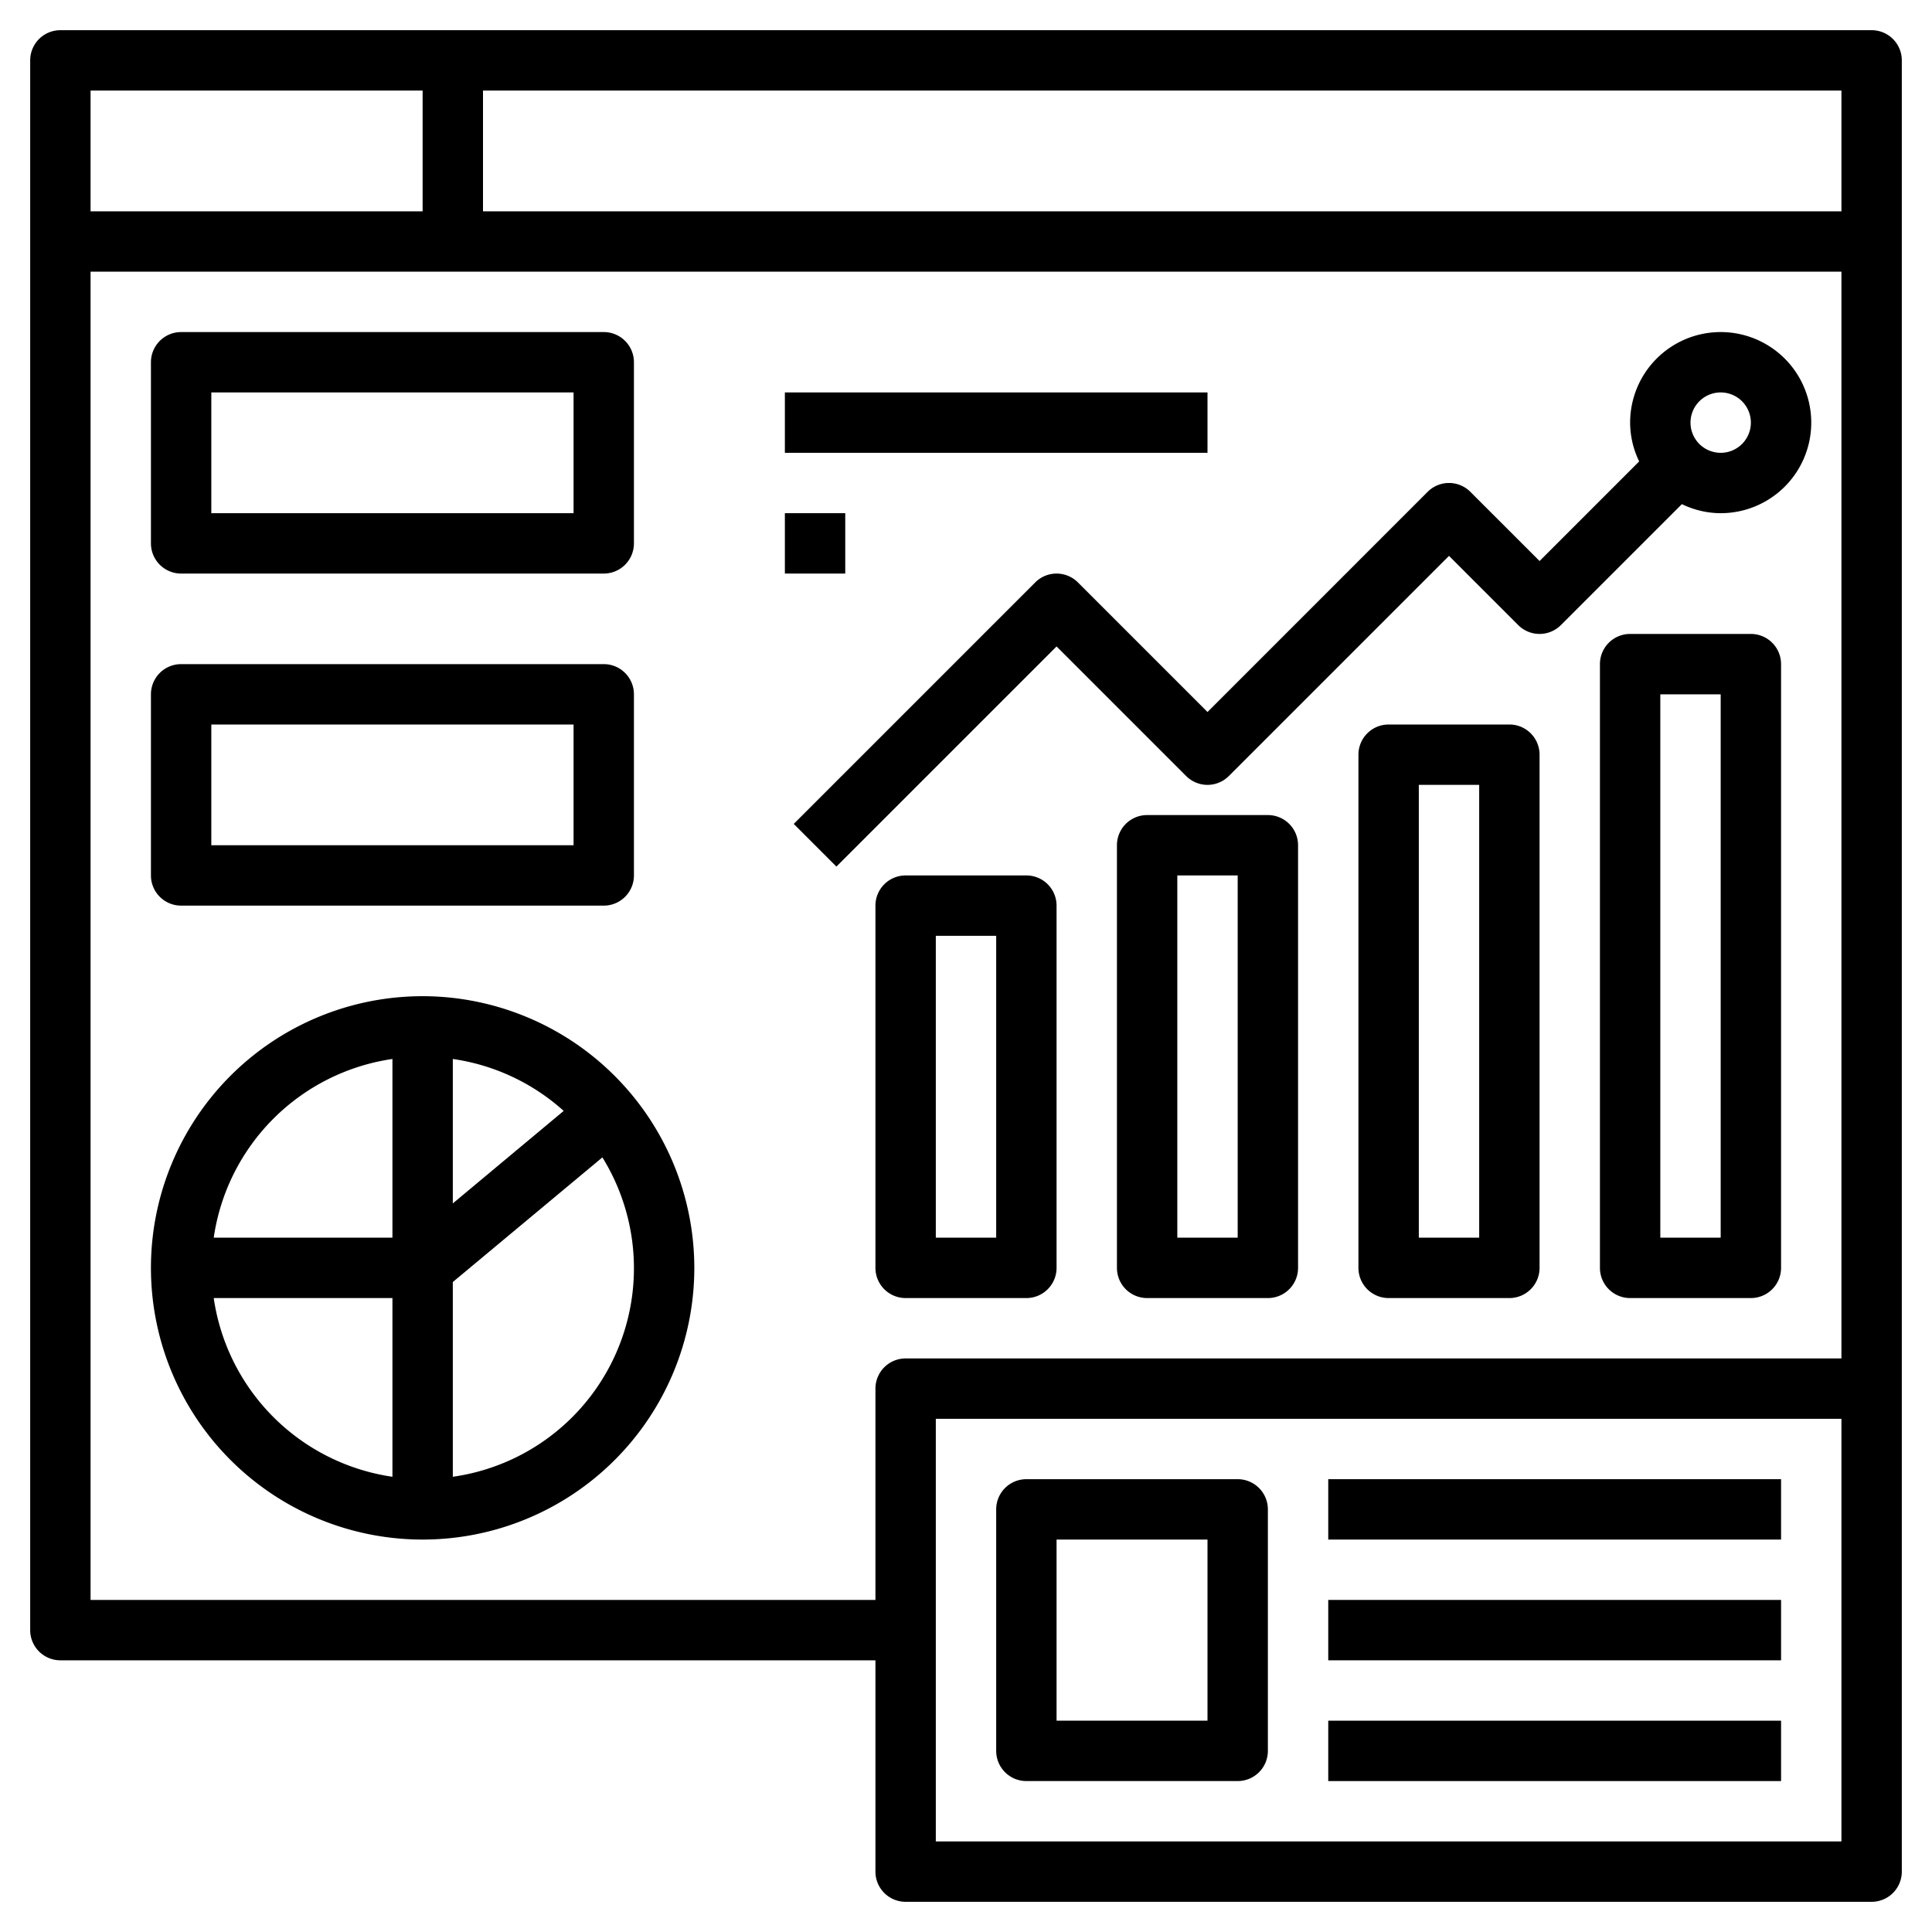
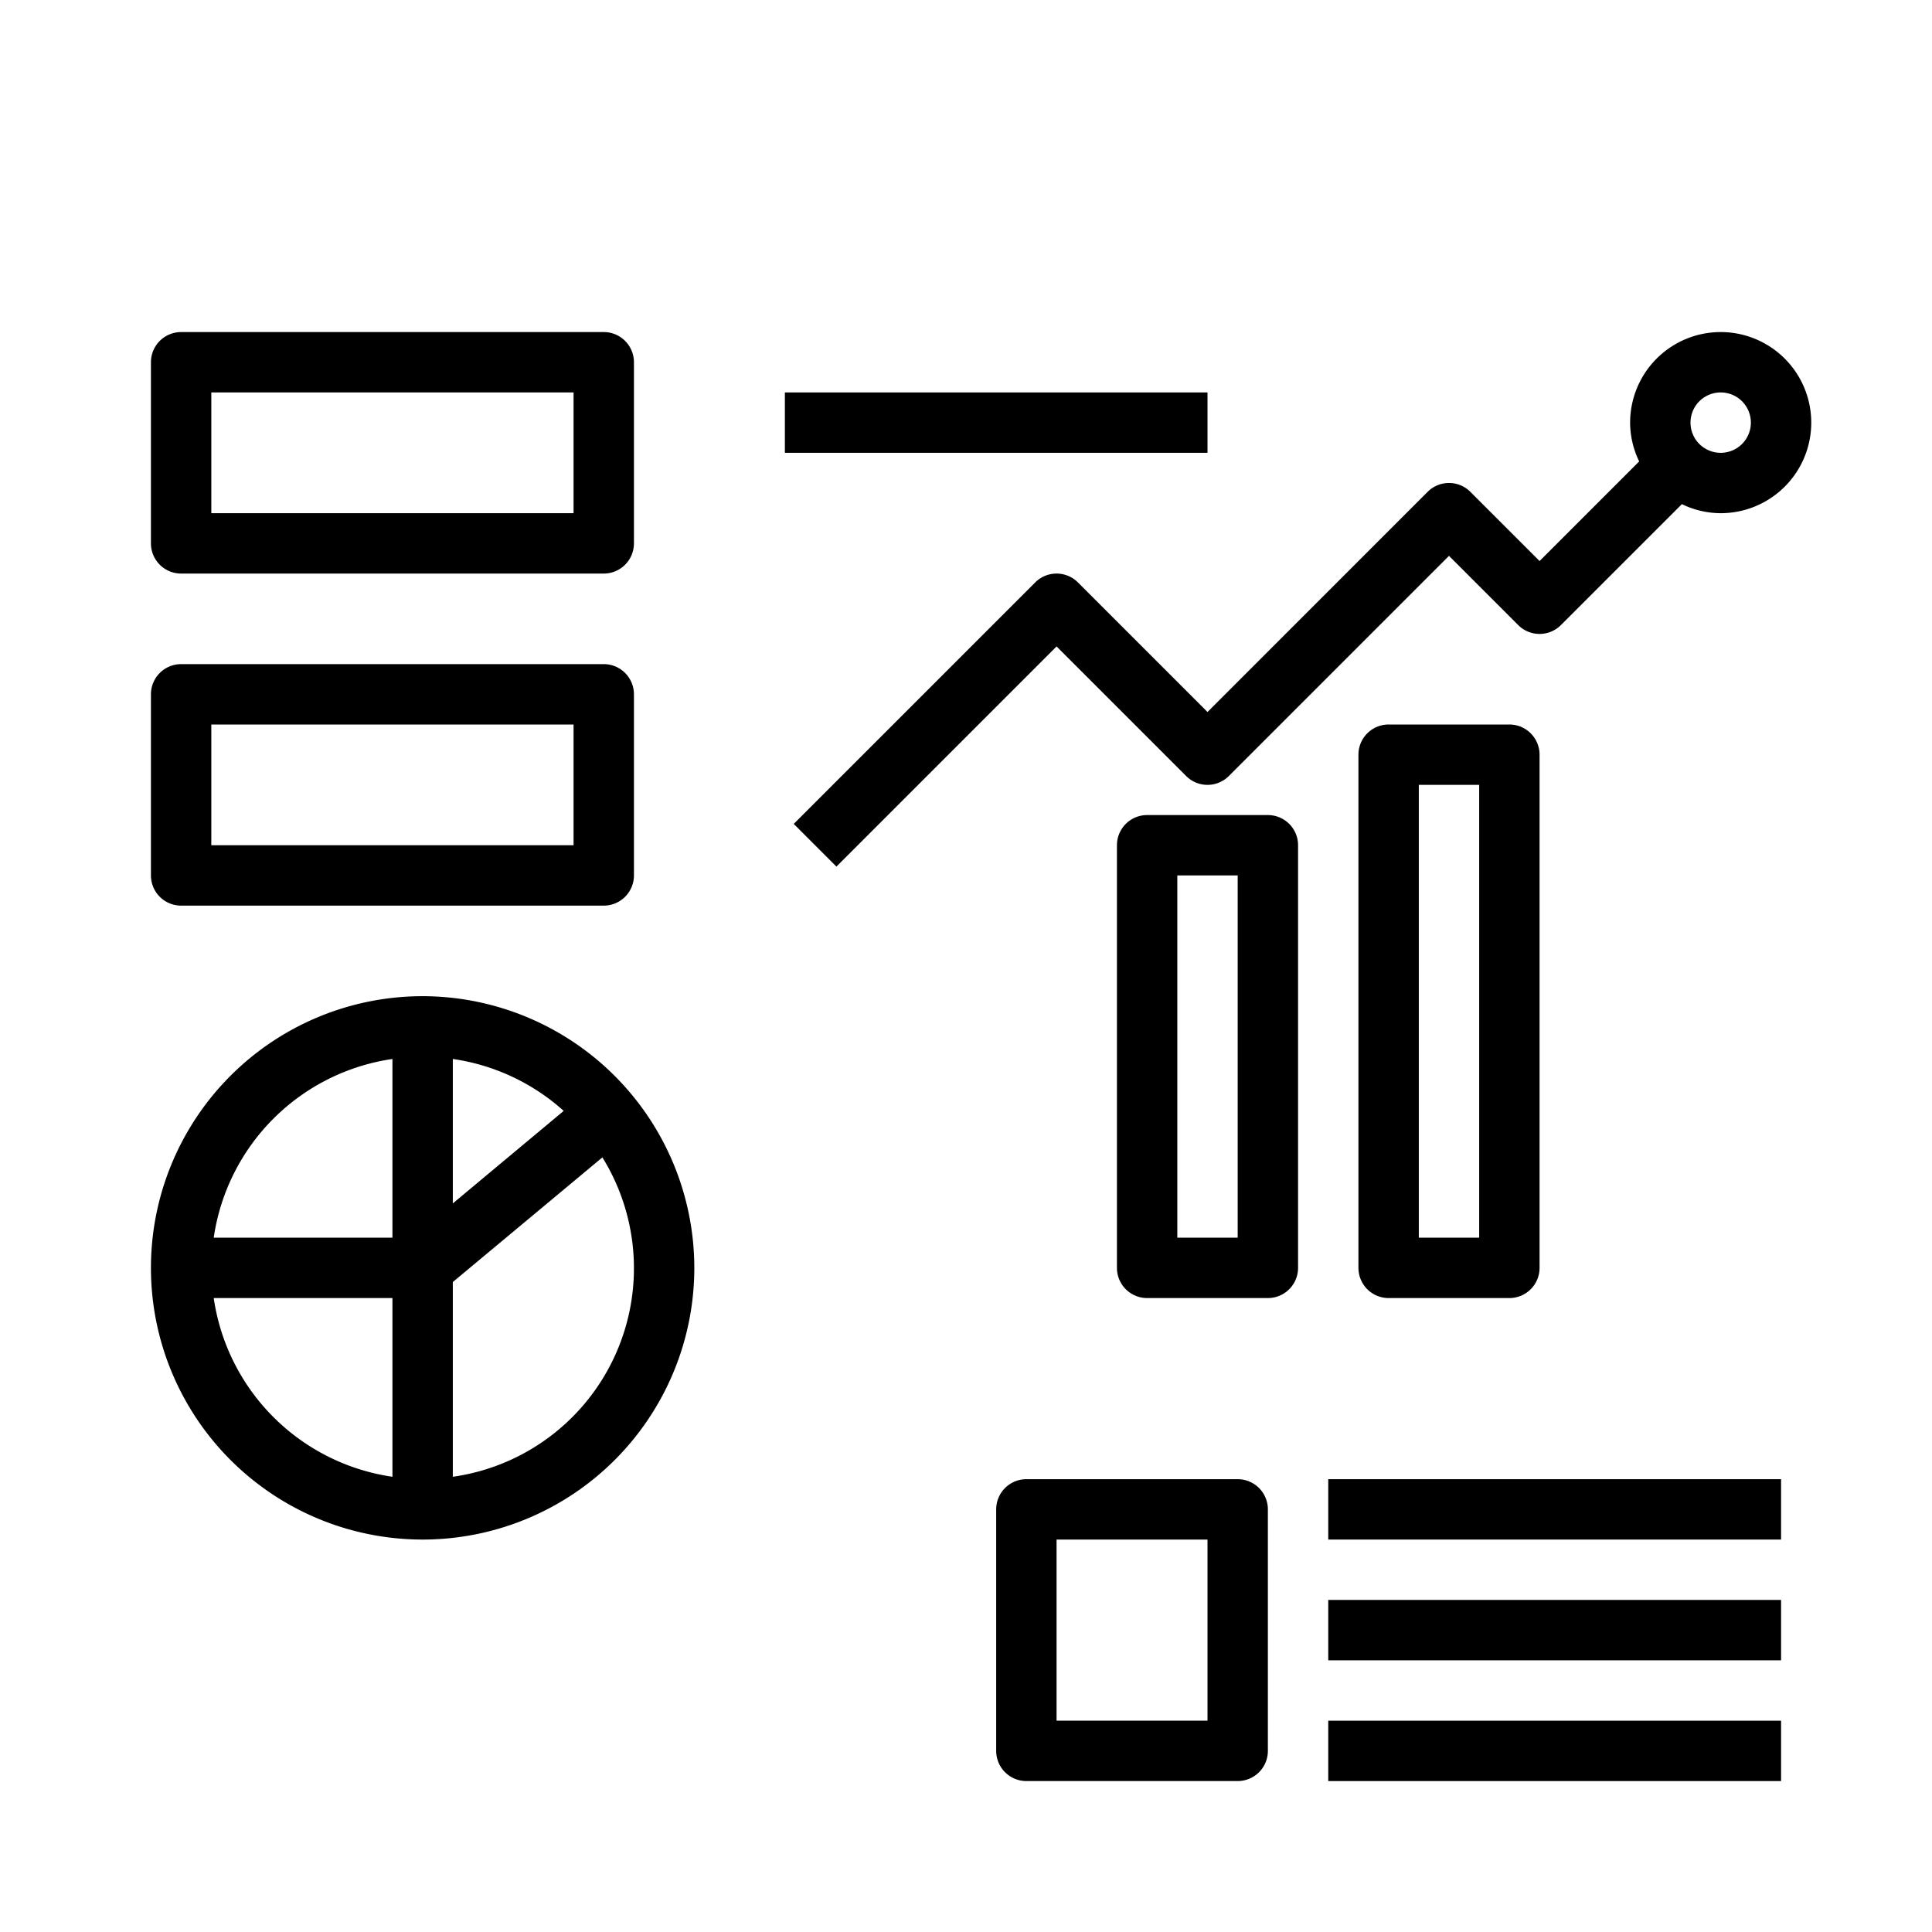
<svg xmlns="http://www.w3.org/2000/svg" id="Layer_3" height="512" viewBox="0 0 64 64" width="512" data-name="Layer 3">
-   <path d="m62 1h-60a1 1 0 0 0 -1 1v52a1 1 0 0 0 1 1h27v7a1 1 0 0 0 1 1h32a1 1 0 0 0 1-1v-60a1 1 0 0 0 -1-1zm-1 6h-45v-4h45zm-47-4v4h-11v-4zm15 43v7h-26v-44h58v36h-31a1 1 0 0 0 -1 1zm32 15h-30v-14h30z" />
  <path d="m6 19h14a1 1 0 0 0 1-1v-6a1 1 0 0 0 -1-1h-14a1 1 0 0 0 -1 1v6a1 1 0 0 0 1 1zm1-6h12v4h-12z" />
  <path d="m6 30h14a1 1 0 0 0 1-1v-6a1 1 0 0 0 -1-1h-14a1 1 0 0 0 -1 1v6a1 1 0 0 0 1 1zm1-6h12v4h-12z" />
-   <path d="m58 21h-4a1 1 0 0 0 -1 1v20a1 1 0 0 0 1 1h4a1 1 0 0 0 1-1v-20a1 1 0 0 0 -1-1zm-1 20h-2v-18h2z" />
  <path d="m50 24h-4a1 1 0 0 0 -1 1v17a1 1 0 0 0 1 1h4a1 1 0 0 0 1-1v-17a1 1 0 0 0 -1-1zm-1 17h-2v-15h2z" />
  <path d="m42 27h-4a1 1 0 0 0 -1 1v14a1 1 0 0 0 1 1h4a1 1 0 0 0 1-1v-14a1 1 0 0 0 -1-1zm-1 14h-2v-12h2z" />
-   <path d="m34 29h-4a1 1 0 0 0 -1 1v12a1 1 0 0 0 1 1h4a1 1 0 0 0 1-1v-12a1 1 0 0 0 -1-1zm-1 12h-2v-10h2z" />
  <path d="m57 11a3 3 0 0 0 -3 3 2.951 2.951 0 0 0 .3 1.285l-3.3 3.3-2.293-2.293a1 1 0 0 0 -1.414 0l-7.293 7.294-4.293-4.293a1 1 0 0 0 -1.414 0l-8 8 1.414 1.414 7.293-7.293 4.293 4.293a1 1 0 0 0 1.414 0l7.293-7.293 2.293 2.293a1 1 0 0 0 1.414 0l4.008-4.007a2.951 2.951 0 0 0 1.285.3 3 3 0 0 0 0-6zm0 4a1 1 0 1 1 1-1 1 1 0 0 1 -1 1z" />
  <path d="m14 33a9 9 0 1 0 9 9 9.01 9.01 0 0 0 -9-9zm1 2.08a6.972 6.972 0 0 1 3.673 1.72l-3.673 3.065zm-2 0v5.92h-5.92a7 7 0 0 1 5.92-5.92zm-5.92 7.92h5.92v5.92a7 7 0 0 1 -5.92-5.92zm7.92 5.92v-6.451l4.955-4.129a6.976 6.976 0 0 1 -4.955 10.58z" />
  <path d="m26 13h14v2h-14z" />
-   <path d="m26 17h2v2h-2z" />
  <path d="m34 59h7a1 1 0 0 0 1-1v-8a1 1 0 0 0 -1-1h-7a1 1 0 0 0 -1 1v8a1 1 0 0 0 1 1zm1-8h5v6h-5z" />
  <path d="m44 49h15v2h-15z" />
  <path d="m44 53h15v2h-15z" />
  <path d="m44 57h15v2h-15z" />
</svg>